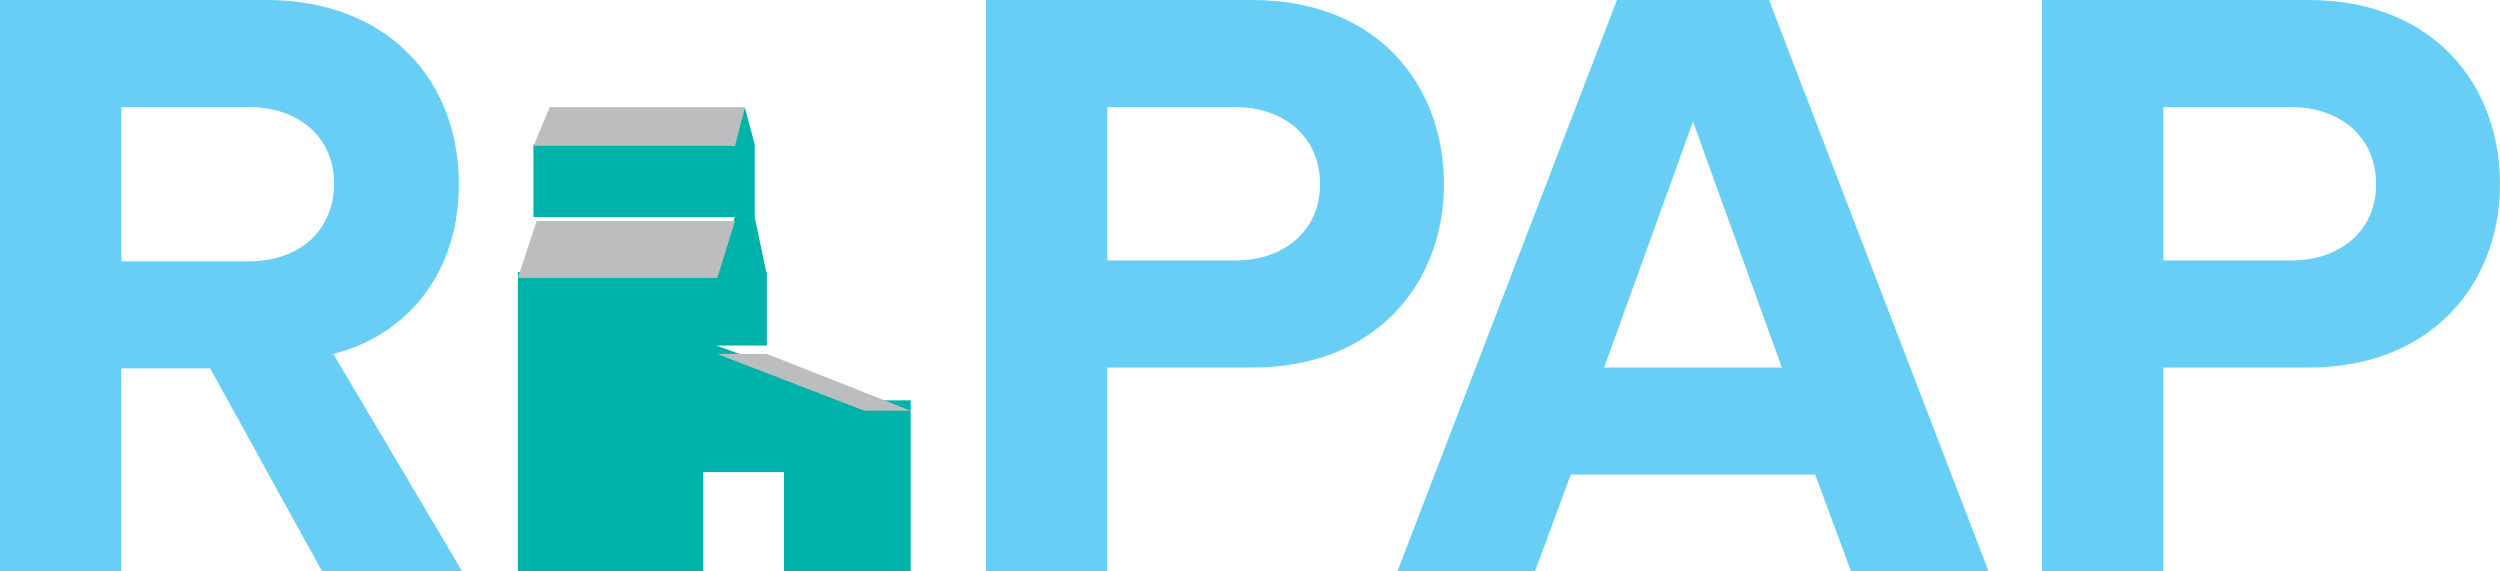
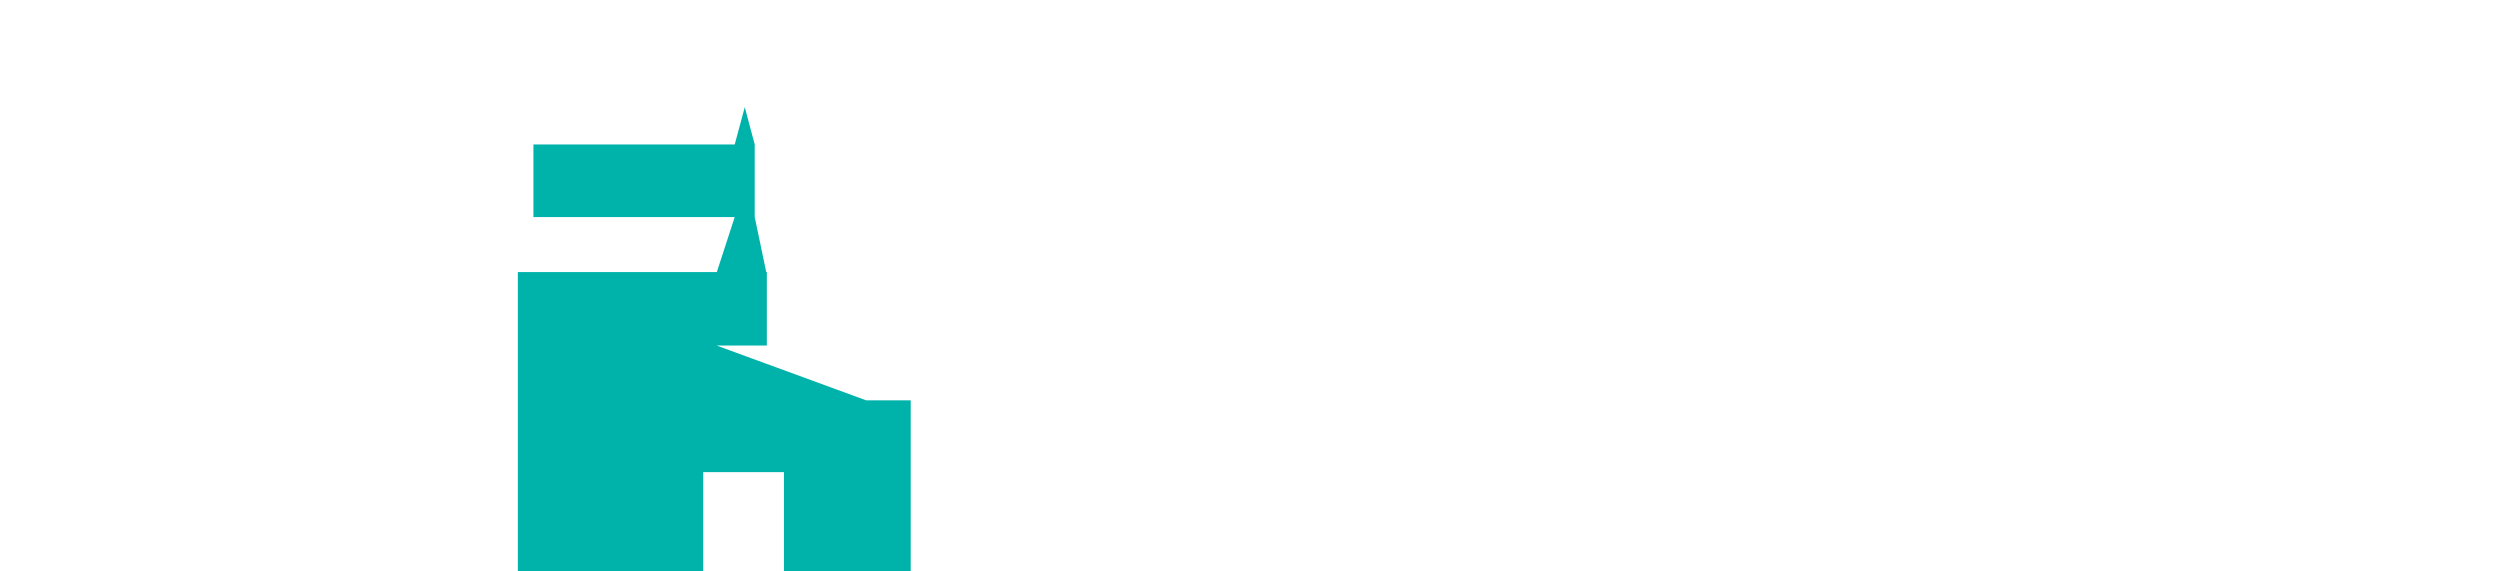
<svg xmlns="http://www.w3.org/2000/svg" width="140px" height="32px" viewBox="0 0 140 32" version="1.1">
  <title>atom/wordmark/full-colour</title>
  <desc>Created with Sketch.</desc>
  <defs />
  <g id="Symbols" stroke="none" stroke-width="1" fill="none" fill-rule="evenodd">
    <g id="organism/navigation/d" transform="translate(-24, -28)">
      <g id="atom/wordmark/full-colour" transform="translate(24, 28)">
        <g id="Page-1">
          <path d="M41.144,8.091 L29.872,8.091 L29.872,12.156 L41.144,12.156 L42.264,12.156 L42.264,8.091 L41.707,6 L41.144,8.091 Z M42.264,12.156 L41.144,12.156 L40.141,15.236 L29,15.236 L29,32 L39.38,32 L39.38,26.44 L43.902,26.44 L43.902,32 L48.397,32 L51,32 L51,22.418 L48.502,22.418 L42.943,20.38 L41.823,19.971 L40.124,19.348 L41.823,19.348 L42.943,19.348 L42.943,15.236 L42.909,15.236 L42.264,12.156 Z" id="Fill-1" fill="#00B3AA" />
-           <path d="M30.059,12.374 L30.054,12.374 L29,15.563 L29.201,15.563 L40.171,15.563 L41.159,12.374 L30.059,12.374 Z M30.781,6 L29.885,8.165 L30.059,8.165 L41.159,8.165 L41.713,6 L30.781,6 Z M51,23 L50.864,23 L48.404,23 L42.93,20.89 L41.828,20.466 L40.155,19.821 L41.828,19.821 L42.93,19.821 L42.947,19.821 L51,23 Z" id="Fill-2" fill="#BBBDBF" />
-           <path d="M133.062,10.315 C133.062,7.628 131.005,5.998 128.326,5.998 L121.148,5.998 L121.148,14.585 L128.326,14.585 C131.005,14.585 133.062,12.954 133.062,10.315 Z M114.353,32 L114.353,0 L129.282,0 C136.22,0 140,4.702 140,10.315 C140,15.88 136.173,20.582 129.282,20.582 L121.148,20.582 L121.148,32 L114.353,32 Z M94.808,6.813 L89.832,20.582 L99.784,20.582 L94.808,6.813 Z M103.66,32 L101.65,26.579 L87.966,26.579 L85.956,32 L78.253,32 L90.55,0 L99.066,0 L111.364,32 L103.66,32 Z M73.923,10.315 C73.923,7.628 71.865,5.998 69.185,5.998 L62.008,5.998 L62.008,14.585 L69.185,14.585 C71.865,14.585 73.923,12.954 73.923,10.315 Z M55.214,32 L55.214,0 L70.143,0 C77.08,0 80.86,4.702 80.86,10.315 C80.86,15.88 77.032,20.582 70.143,20.582 L62.008,20.582 L62.008,32 L55.214,32 Z M18.708,10.267 C18.708,7.628 16.651,5.998 13.971,5.998 L6.794,5.998 L6.794,14.633 L13.971,14.633 C16.651,14.633 18.708,13.002 18.708,10.267 Z M18.039,32 L11.77,20.63 L6.794,20.63 L6.794,32 L0,32 L0,0 L14.929,0 C21.579,0 25.694,4.366 25.694,10.315 C25.694,15.928 22.106,18.998 18.661,19.814 L25.886,32 L18.039,32 Z" id="Fill-3" fill="#69CEF5" />
        </g>
      </g>
    </g>
  </g>
</svg>